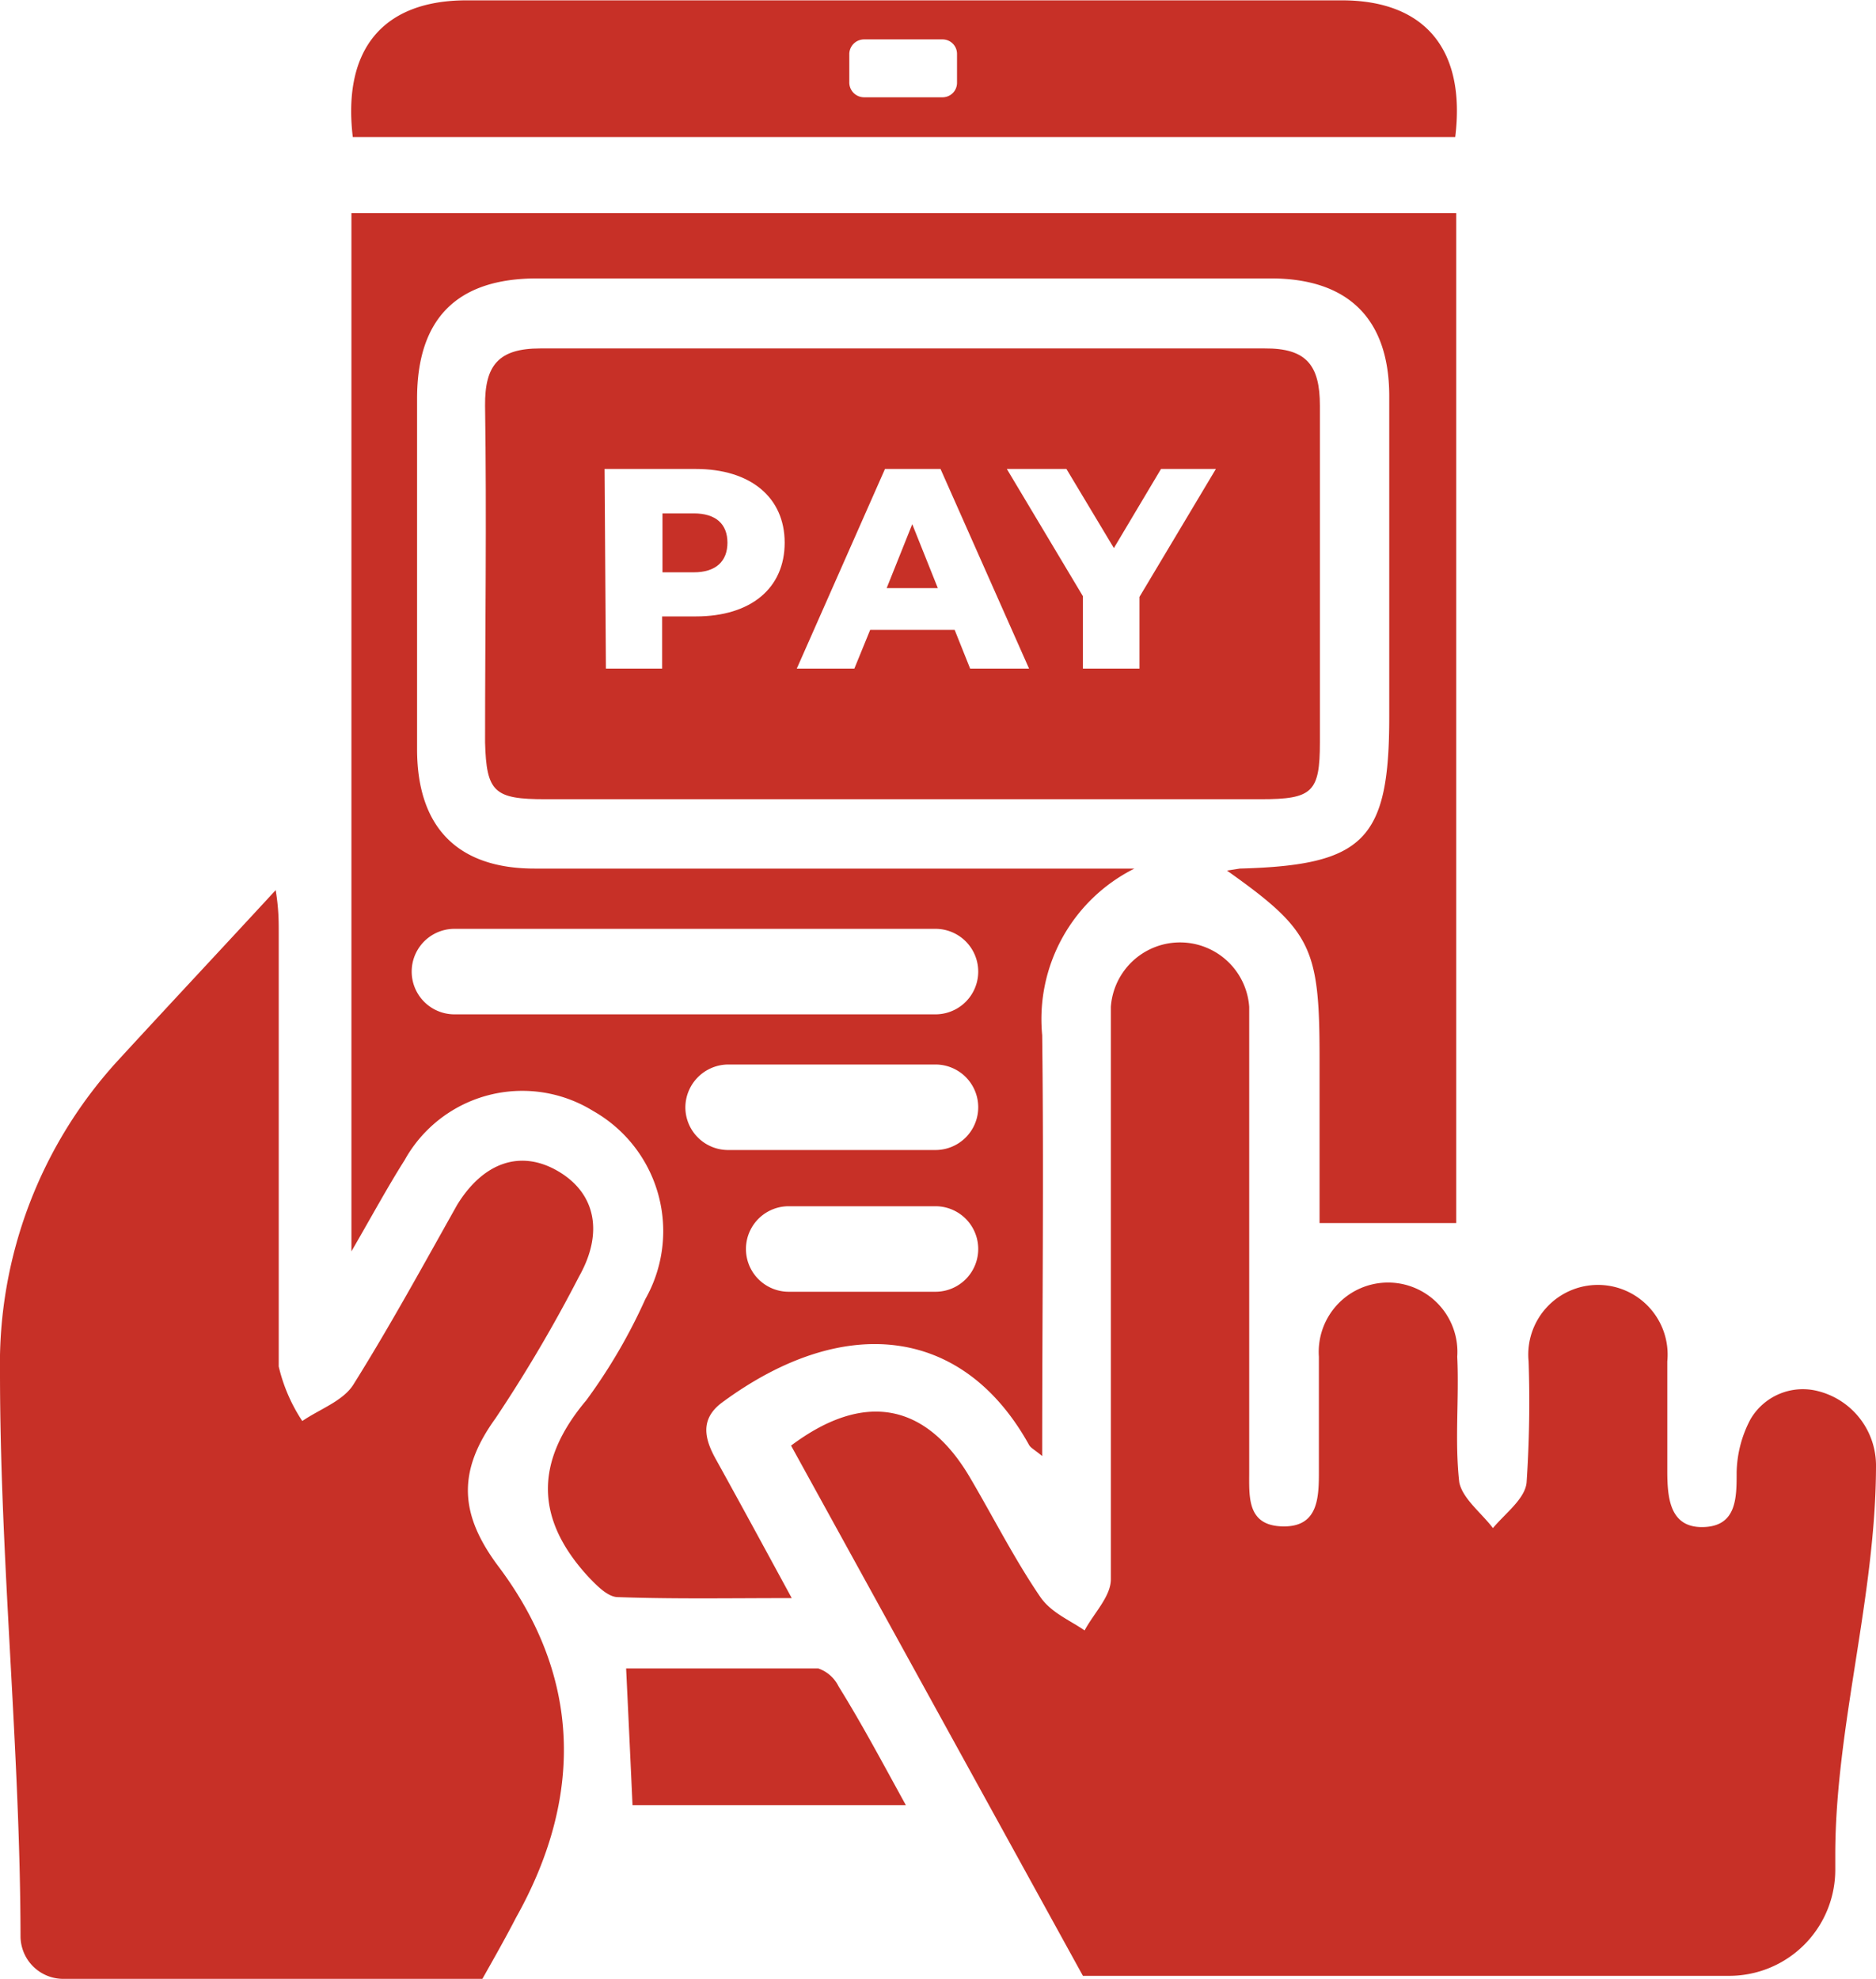
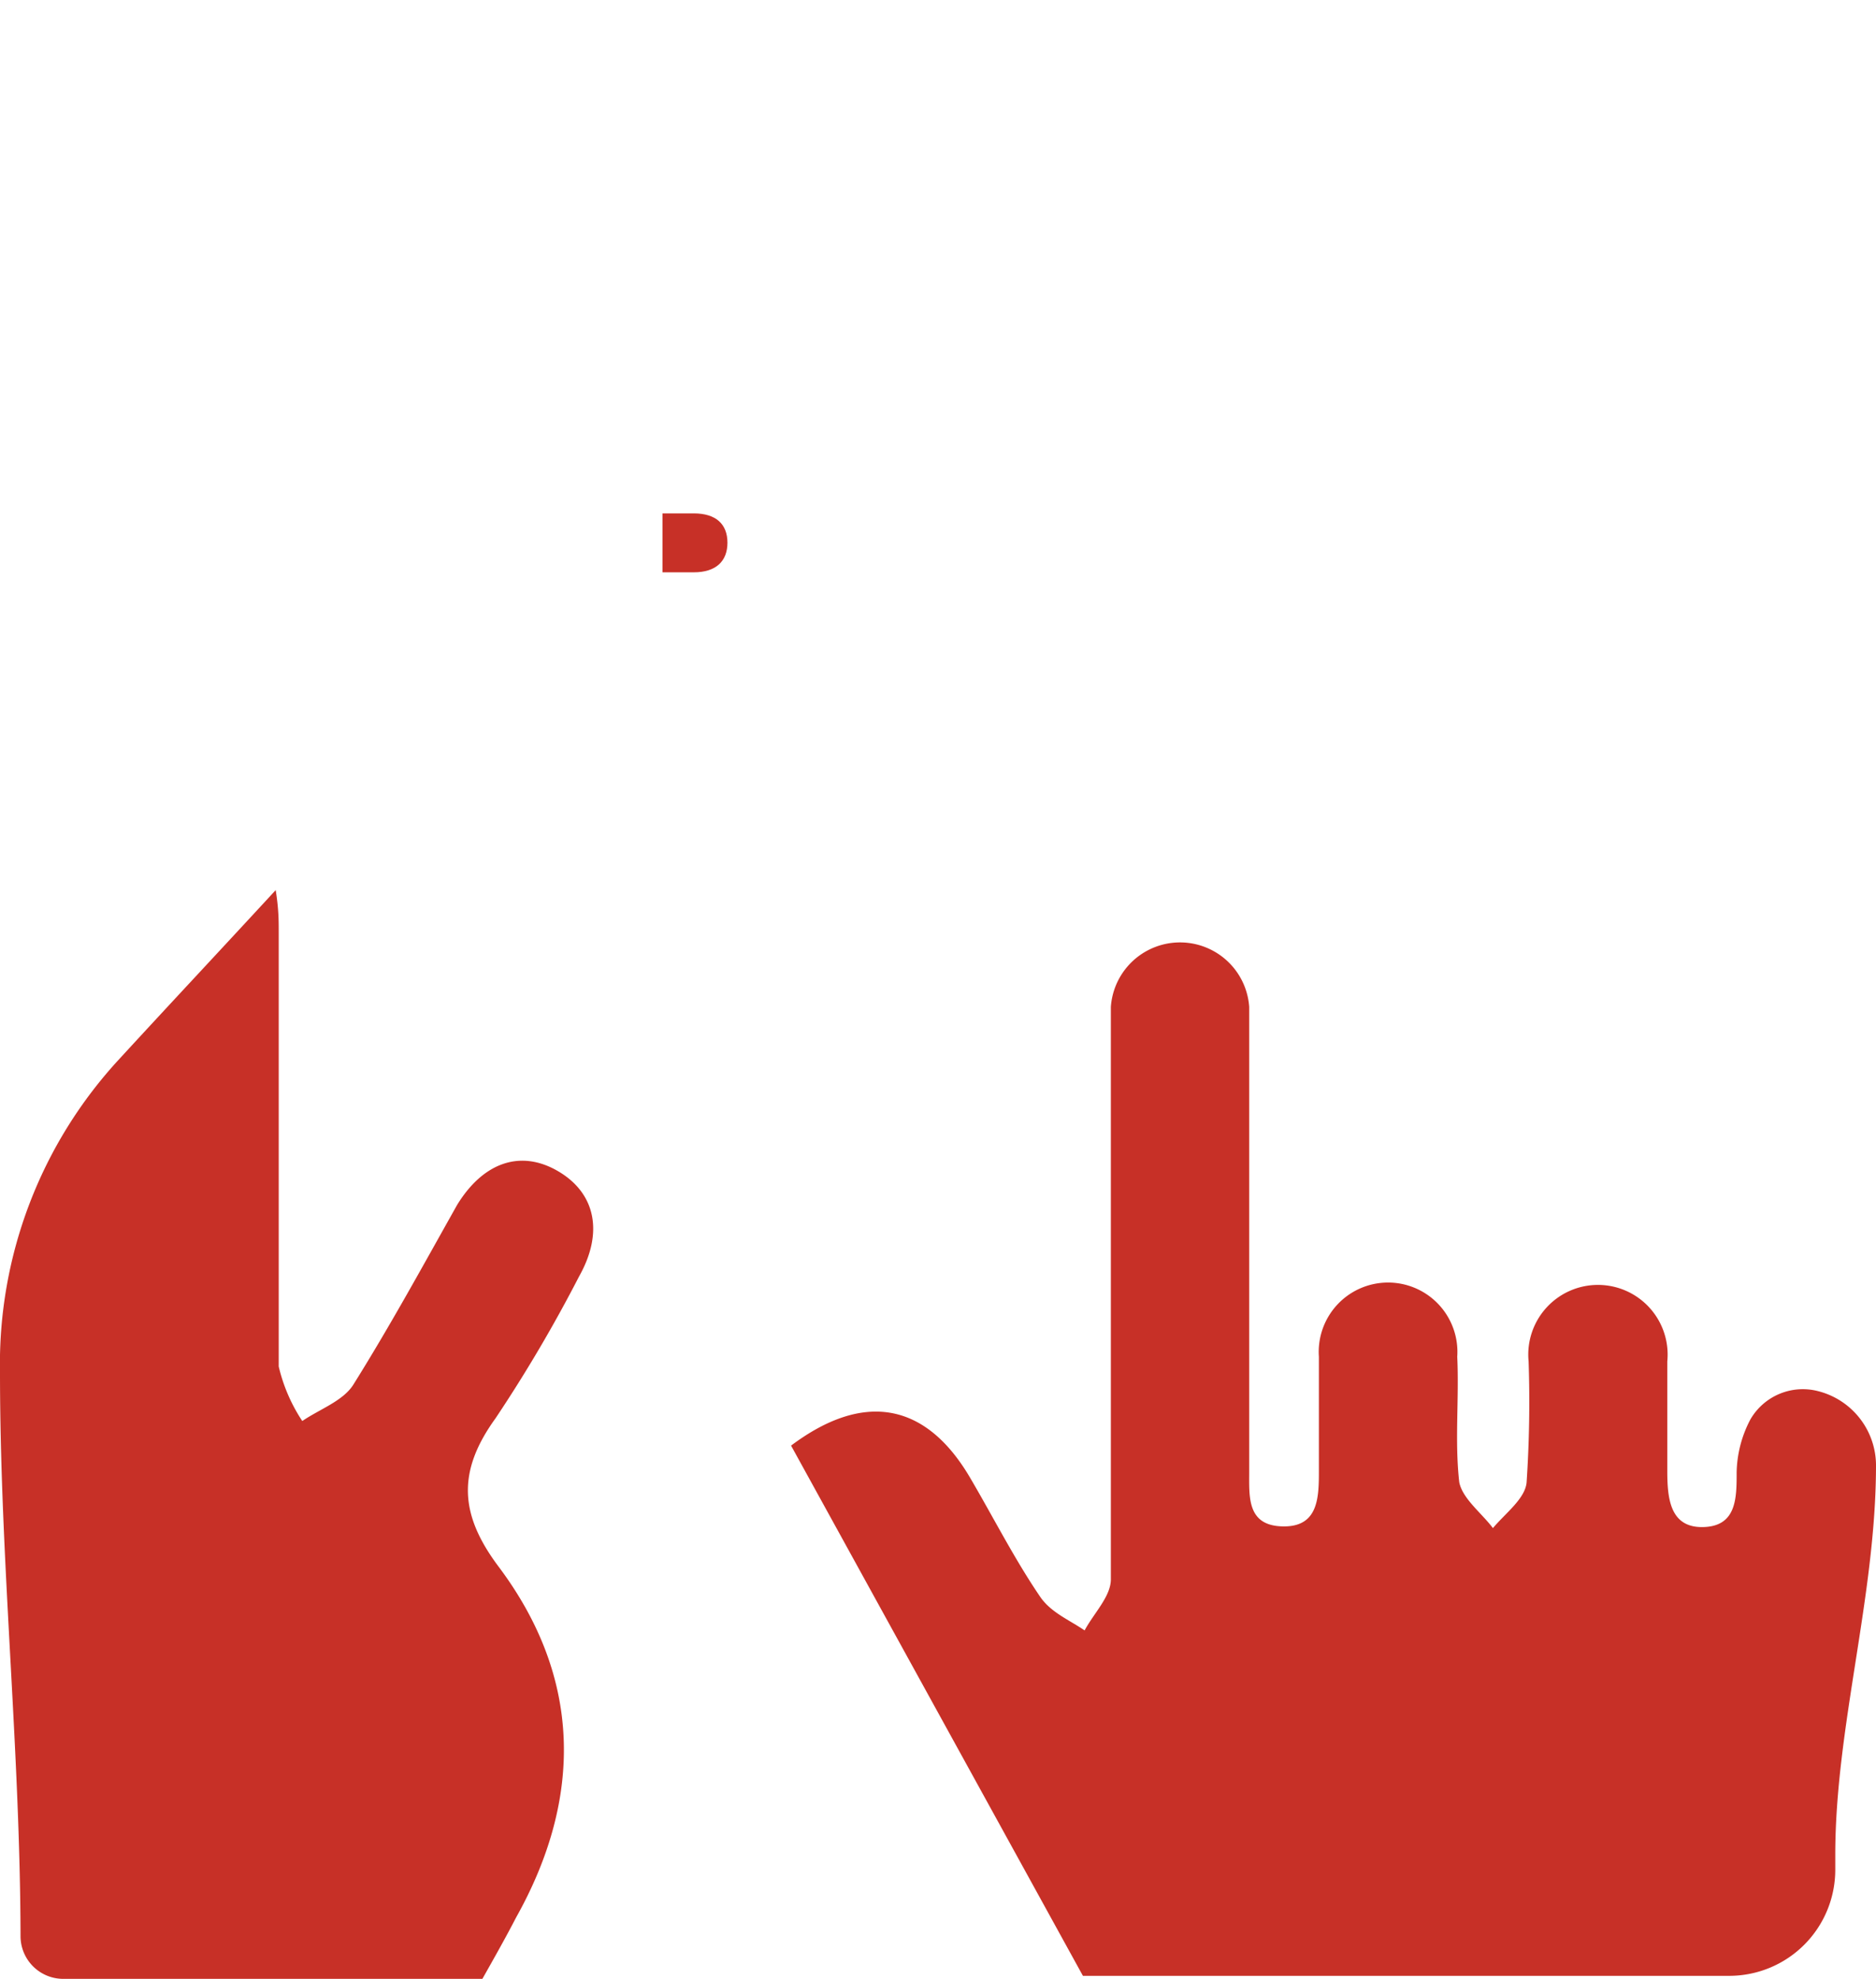
<svg xmlns="http://www.w3.org/2000/svg" viewBox="0 0 55.73 58.79">
  <defs>
    <style>.cls-1{fill:#c73027;}</style>
  </defs>
  <title>Asset 8</title>
  <g id="Layer_2" data-name="Layer 2">
    <g id="Layer_1-2" data-name="Layer 1">
      <path class="cls-1" d="M55.73,43.57A2.28,2.28,0,0,0,54,41.32a1.8,1.8,0,0,0-2,.84,3.5,3.5,0,0,0-.41,1.58c0,.76,0,1.6-1,1.62s-1.06-.89-1.06-1.69c0-1.08,0-2.15,0-3.23a2.07,2.07,0,1,0-4.12,0,35.94,35.94,0,0,1-.06,3.6c-.05.48-.62.9-1,1.35,0,0,0,0,0,0-.34-.45-.9-.87-1-1.36-.14-1.23,0-2.48-.06-3.73a2.06,2.06,0,1,0-4.11,0c0,1.12,0,2.24,0,3.36,0,.8,0,1.7-1.07,1.68s-1-.87-1-1.63c0-2.88,0-5.76,0-8.64,0-1.72,0-3.44,0-5.16a2.06,2.06,0,0,0-4.11,0c0,.34,0,.68,0,1,0,5.33,0,10.66,0,16,0,.51-.5,1-.78,1.52h0c-.45-.31-1-.53-1.32-1-.77-1.13-1.39-2.36-2.09-3.55-1.31-2.22-3.15-2.56-5.31-.94,0,0,0,0,0,0l8.67,15.75H51.37a3.15,3.15,0,0,0,3.15-3.15v-.44C54.52,51.32,55.72,47.44,55.73,43.57Z" />
      <path class="cls-1" d="M14.72,42.13a43,43,0,0,0,2.48-4.21c.74-1.31.49-2.48-.62-3.13s-2.22-.27-3,1c-1,1.78-2,3.61-3.09,5.35-.31.48-1,.72-1.51,1.07a5,5,0,0,1-.7-1.62c0-4.3,0-8.59,0-12.89,0-.35,0-.7-.09-1.26-1.66,1.8-3.16,3.4-4.63,5A13.34,13.34,0,0,0,0,40.77c0,5.59.6,11.17.61,16.76h0a1.27,1.27,0,0,0,1.27,1.25H14.33c.35-.62.69-1.22,1-1.82,2-3.57,1.94-7.13-.5-10.4C13.65,45,13.57,43.72,14.72,42.13Z" />
-       <path class="cls-1" d="M24.31,49.56c-1.9,0-3.81,0-5.71,0,.07,1.46.13,2.73.19,4.06h8.12c-.71-1.29-1.31-2.42-2-3.53A1.05,1.05,0,0,0,24.31,49.56Z" />
-       <path class="cls-1" d="M43.23,4.07c.32-2.6-.9-4.06-3.37-4.06h-26c-2.48,0-3.69,1.45-3.38,4.06Zm-18-2.47a.44.44,0,0,1,.44-.43H28a.43.43,0,0,1,.43.43v.86a.43.43,0,0,1-.43.43H25.67a.44.44,0,0,1-.44-.43Z" />
      <path class="cls-1" d="M21.61,16.12c0-.55-.34-.87-1-.87h-.93V17h.93C21.27,17,21.61,16.67,21.61,16.12Z" />
-       <polygon class="cls-1" points="27.1 15.57 26.34 17.47 27.86 17.47 27.1 15.57" />
-       <path class="cls-1" d="M16.2,23.74H37.46c1.53,0,1.75-.21,1.75-1.69,0-3.35,0-6.7,0-10,0-1.2-.4-1.71-1.64-1.7q-10.76,0-21.52,0c-1.24,0-1.65.5-1.64,1.7.05,3.35,0,6.7,0,10C14.45,23.53,14.68,23.74,16.2,23.74Zm15.48-9.81,1.41,2.35,1.4-2.35h1.63l-2.27,3.8v2.13H32.17V17.71l-2.26-3.78Zm-5.39,0h1.65l2.63,5.93H28.82l-.46-1.15H25.85l-.47,1.15H23.67Zm-8.33,0h2.71c1.62,0,2.64.84,2.64,2.19s-1,2.19-2.64,2.19h-1v1.55H18Z" />
-       <path class="cls-1" d="M23.52,47.47c-.81-1.49-1.52-2.8-2.24-4.1-.35-.62-.5-1.21.17-1.71,3.65-2.69,7.18-2.24,9.12,1.26.05.09.16.14.39.33,0-4.28.05-8.39,0-12.5a5,5,0,0,1,2.74-4.95H15.88c-2.28,0-3.48-1.22-3.49-3.52q0-5.22,0-10.44c0-2.38,1.19-3.57,3.56-3.57h21.8c2.3,0,3.51,1.2,3.52,3.47,0,3.18,0,6.37,0,9.55,0,3.66-.74,4.41-4.44,4.51l-.38.06c2.51,1.78,2.75,2.28,2.75,5.56v4.91h4.06v-30H10.44V37.17c.63-1.09,1.08-1.92,1.58-2.71A4,4,0,0,1,17.62,33a4.1,4.1,0,0,1,1.55,5.59,16.47,16.47,0,0,1-1.75,3c-1.55,1.84-1.52,3.54.07,5.26.24.25.56.58.85.59C20,47.5,21.66,47.47,23.52,47.47Zm4.27-9.1H23.43a1.27,1.27,0,0,1,0-2.54h4.36a1.27,1.27,0,0,1,0,2.54ZM13.5,30.13a1.27,1.27,0,0,1,0-2.54H27.79a1.27,1.27,0,0,1,0,2.54Zm6.86,2.76a1.28,1.28,0,0,1,1.26-1.27h6.17a1.27,1.27,0,1,1,0,2.54H21.62A1.27,1.27,0,0,1,20.36,32.89Z" />
    </g>
  </g>
</svg>